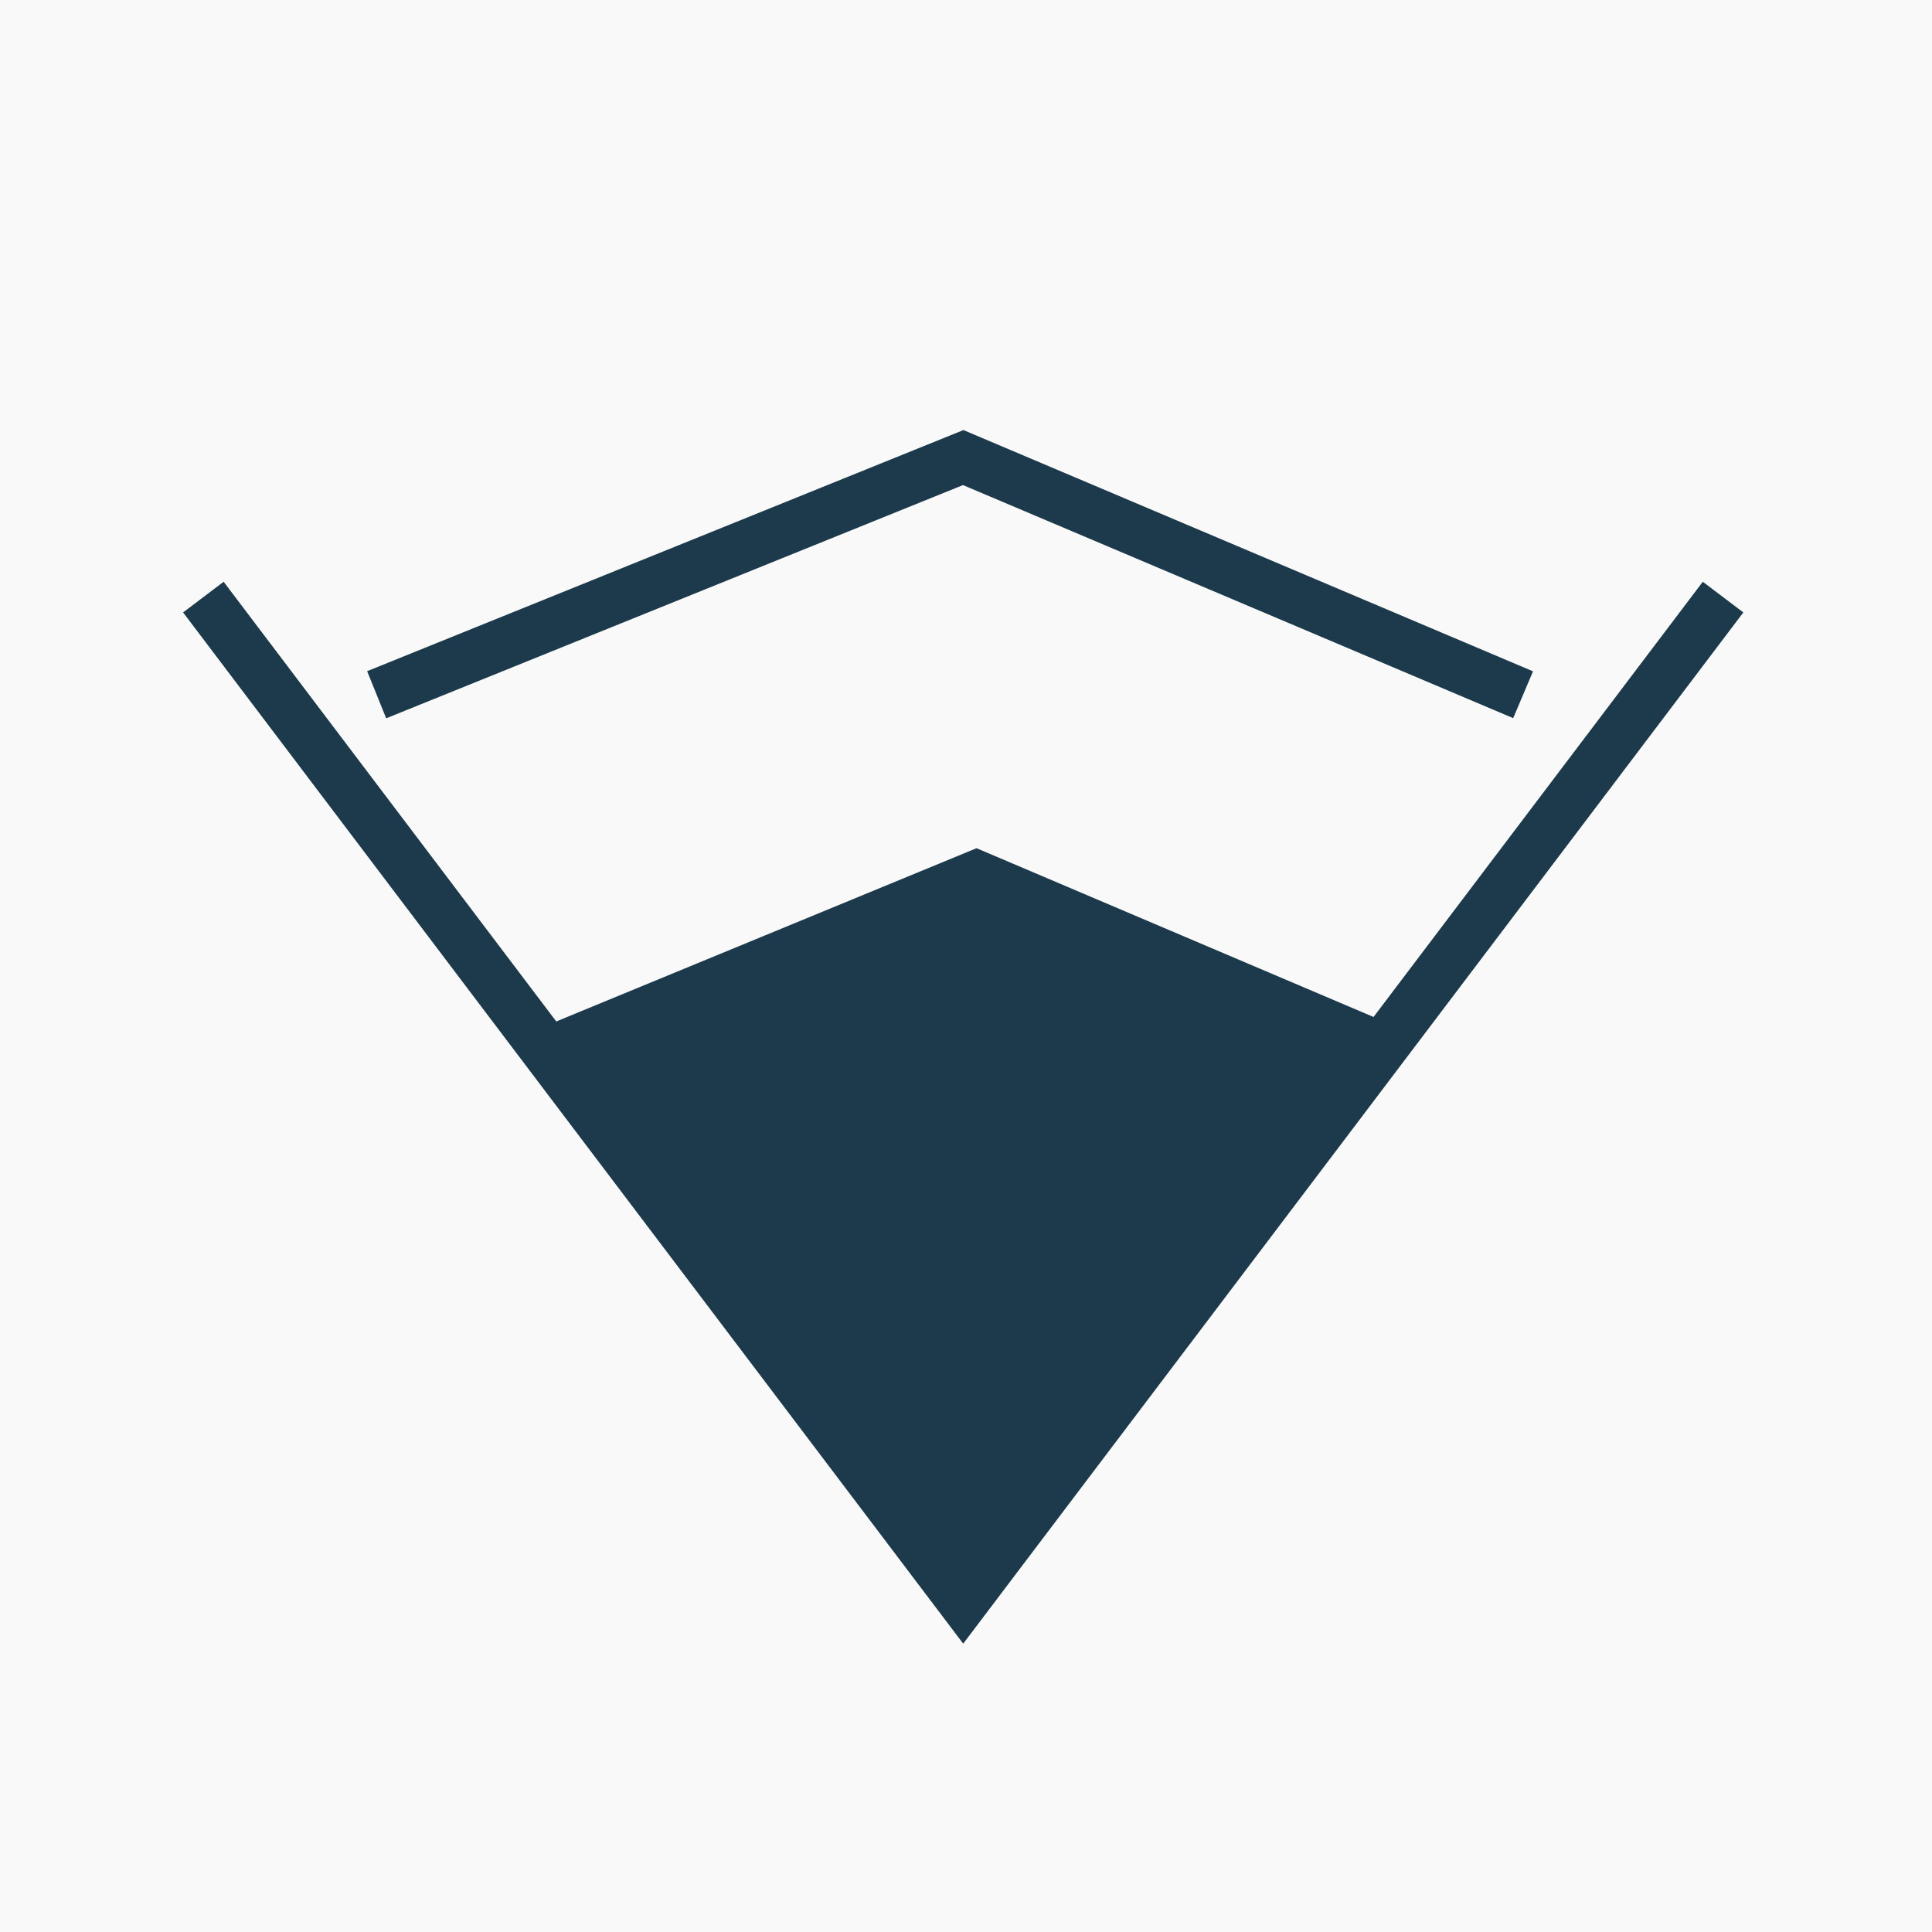
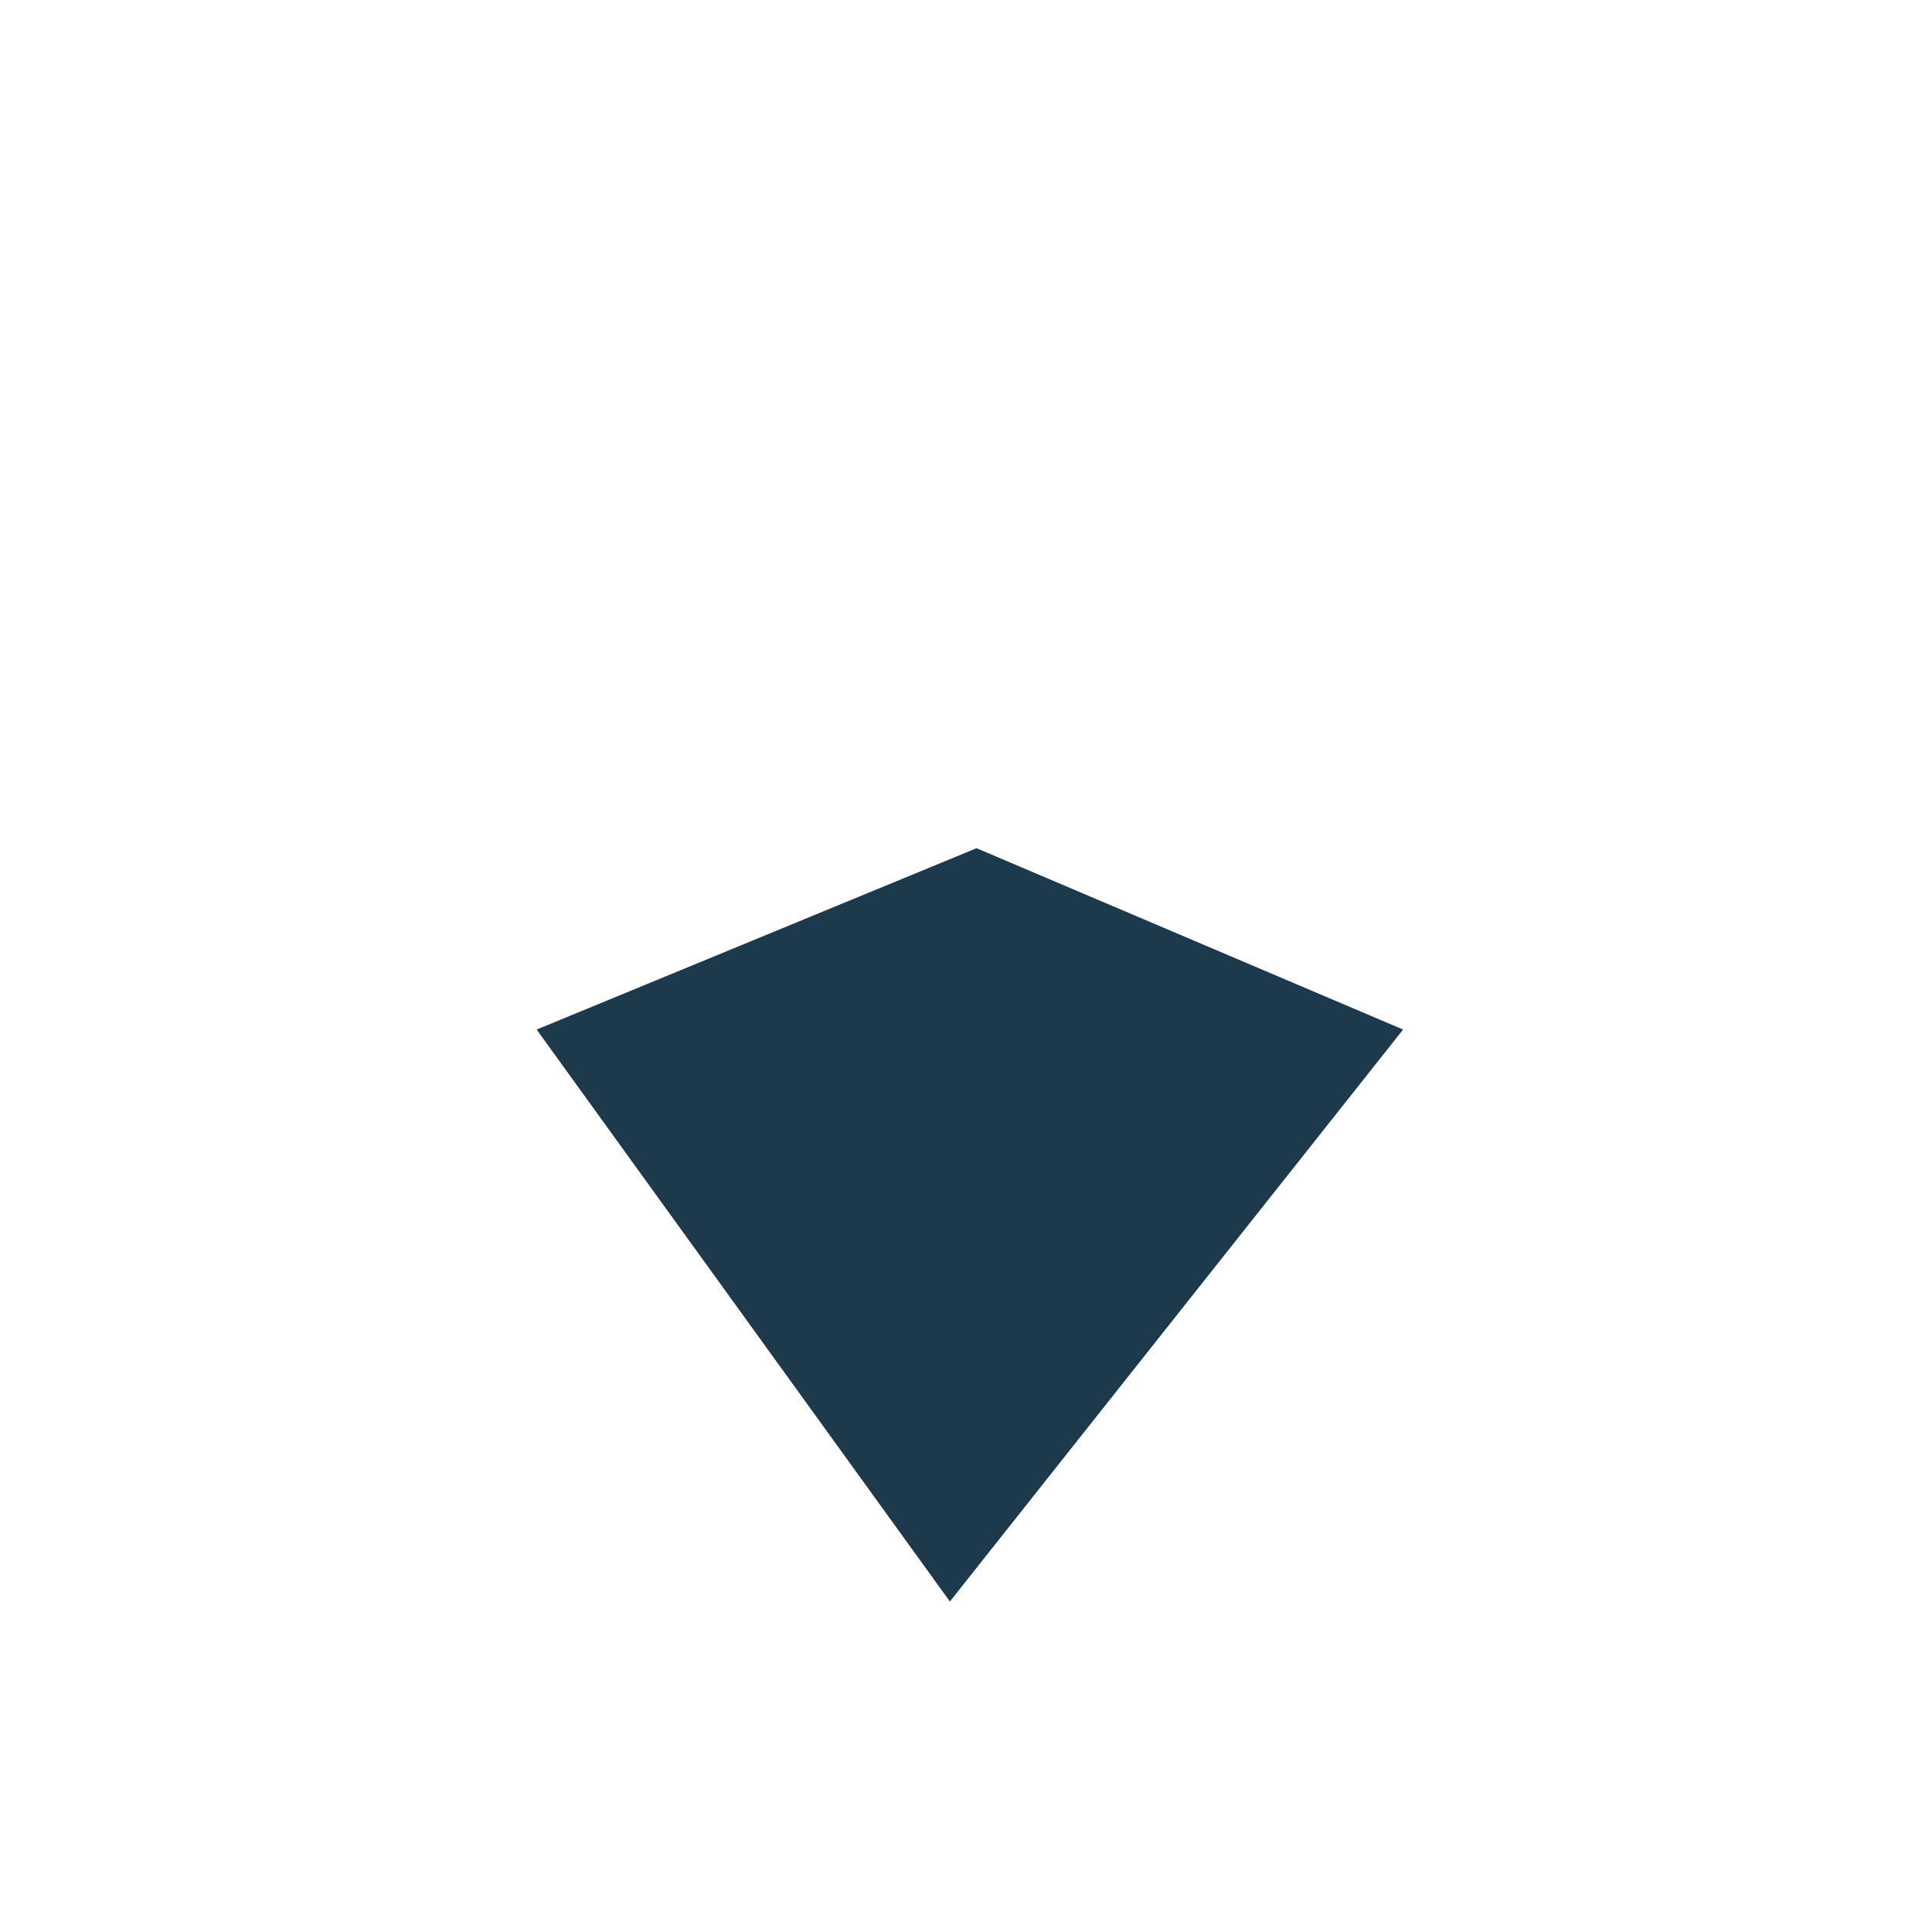
<svg xmlns="http://www.w3.org/2000/svg" width="76" height="76" viewBox="0 0 76 76" fill="none">
-   <rect width="76" height="76" fill="#F9F9F9" />
-   <path d="M8 23.488L37.89 63L67.781 23.488" stroke="#1C3A4B" stroke-width="2" />
-   <path d="M14.817 27.329L37.891 18L59.915 27.329" stroke="#1C3A4B" stroke-width="2" />
  <path d="M38.415 33.366L21.11 40.5L37.366 63L55.195 40.5L38.415 33.366Z" fill="#1C3A4B" />
</svg>